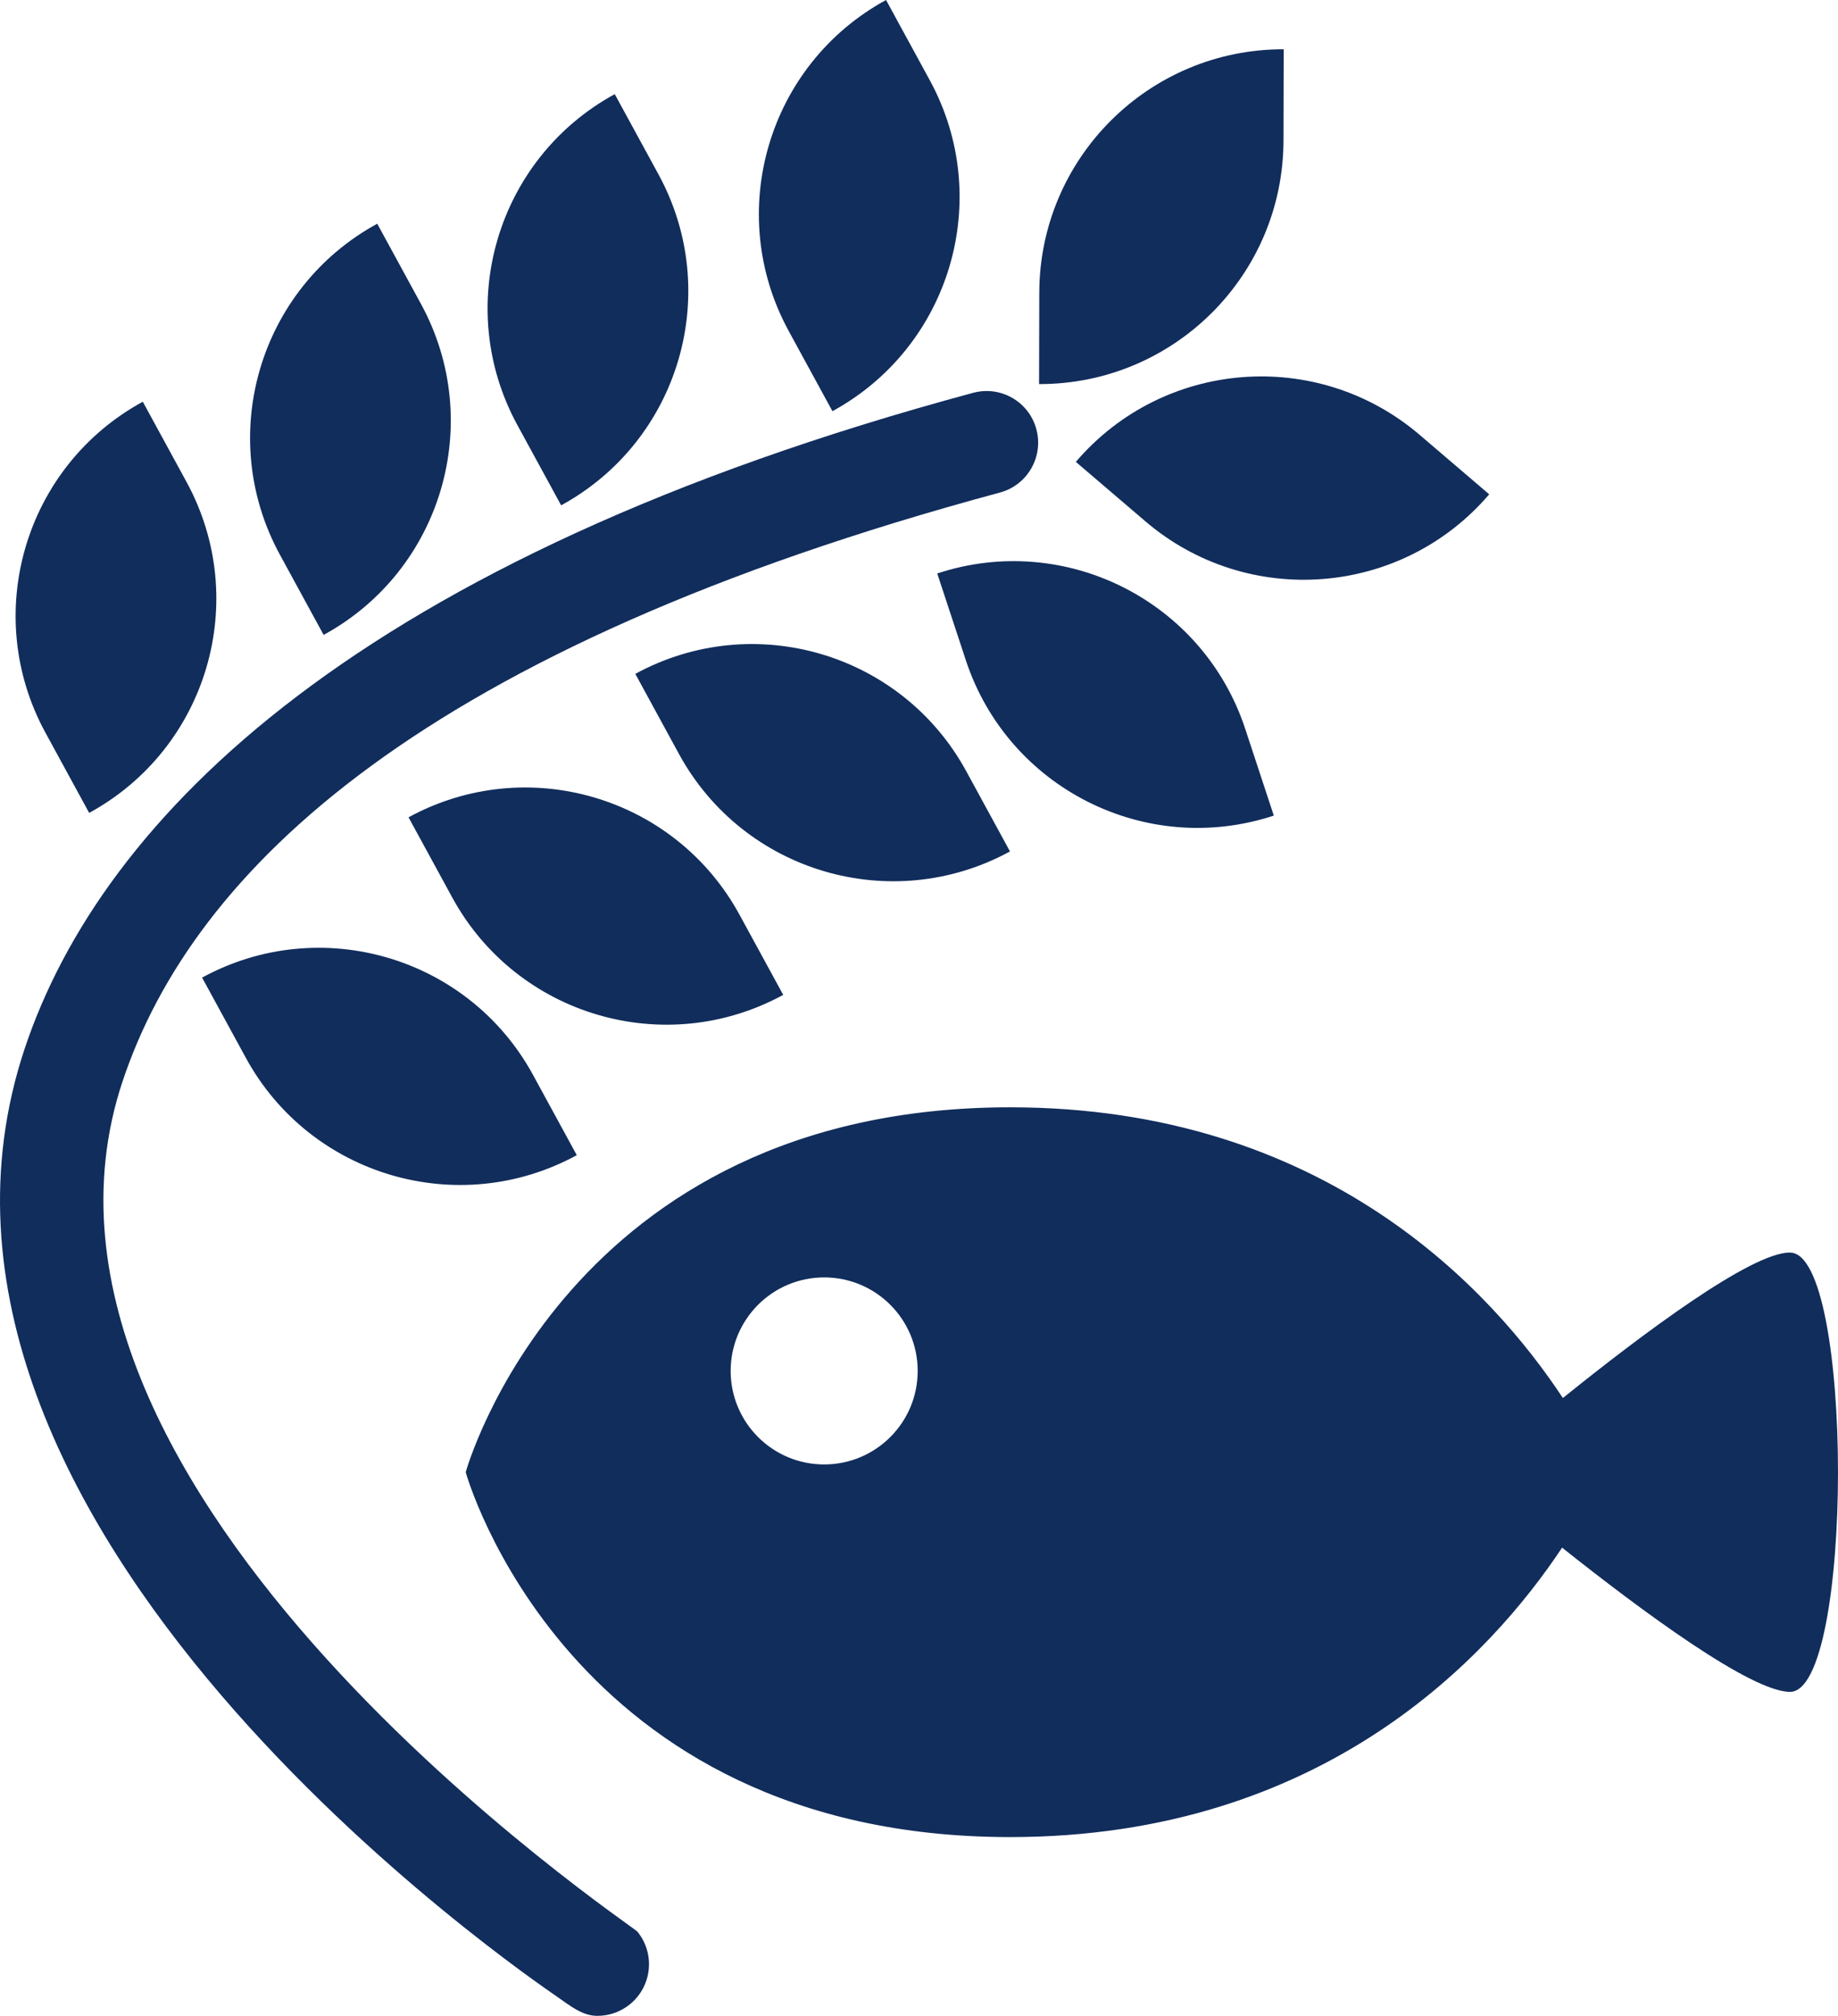
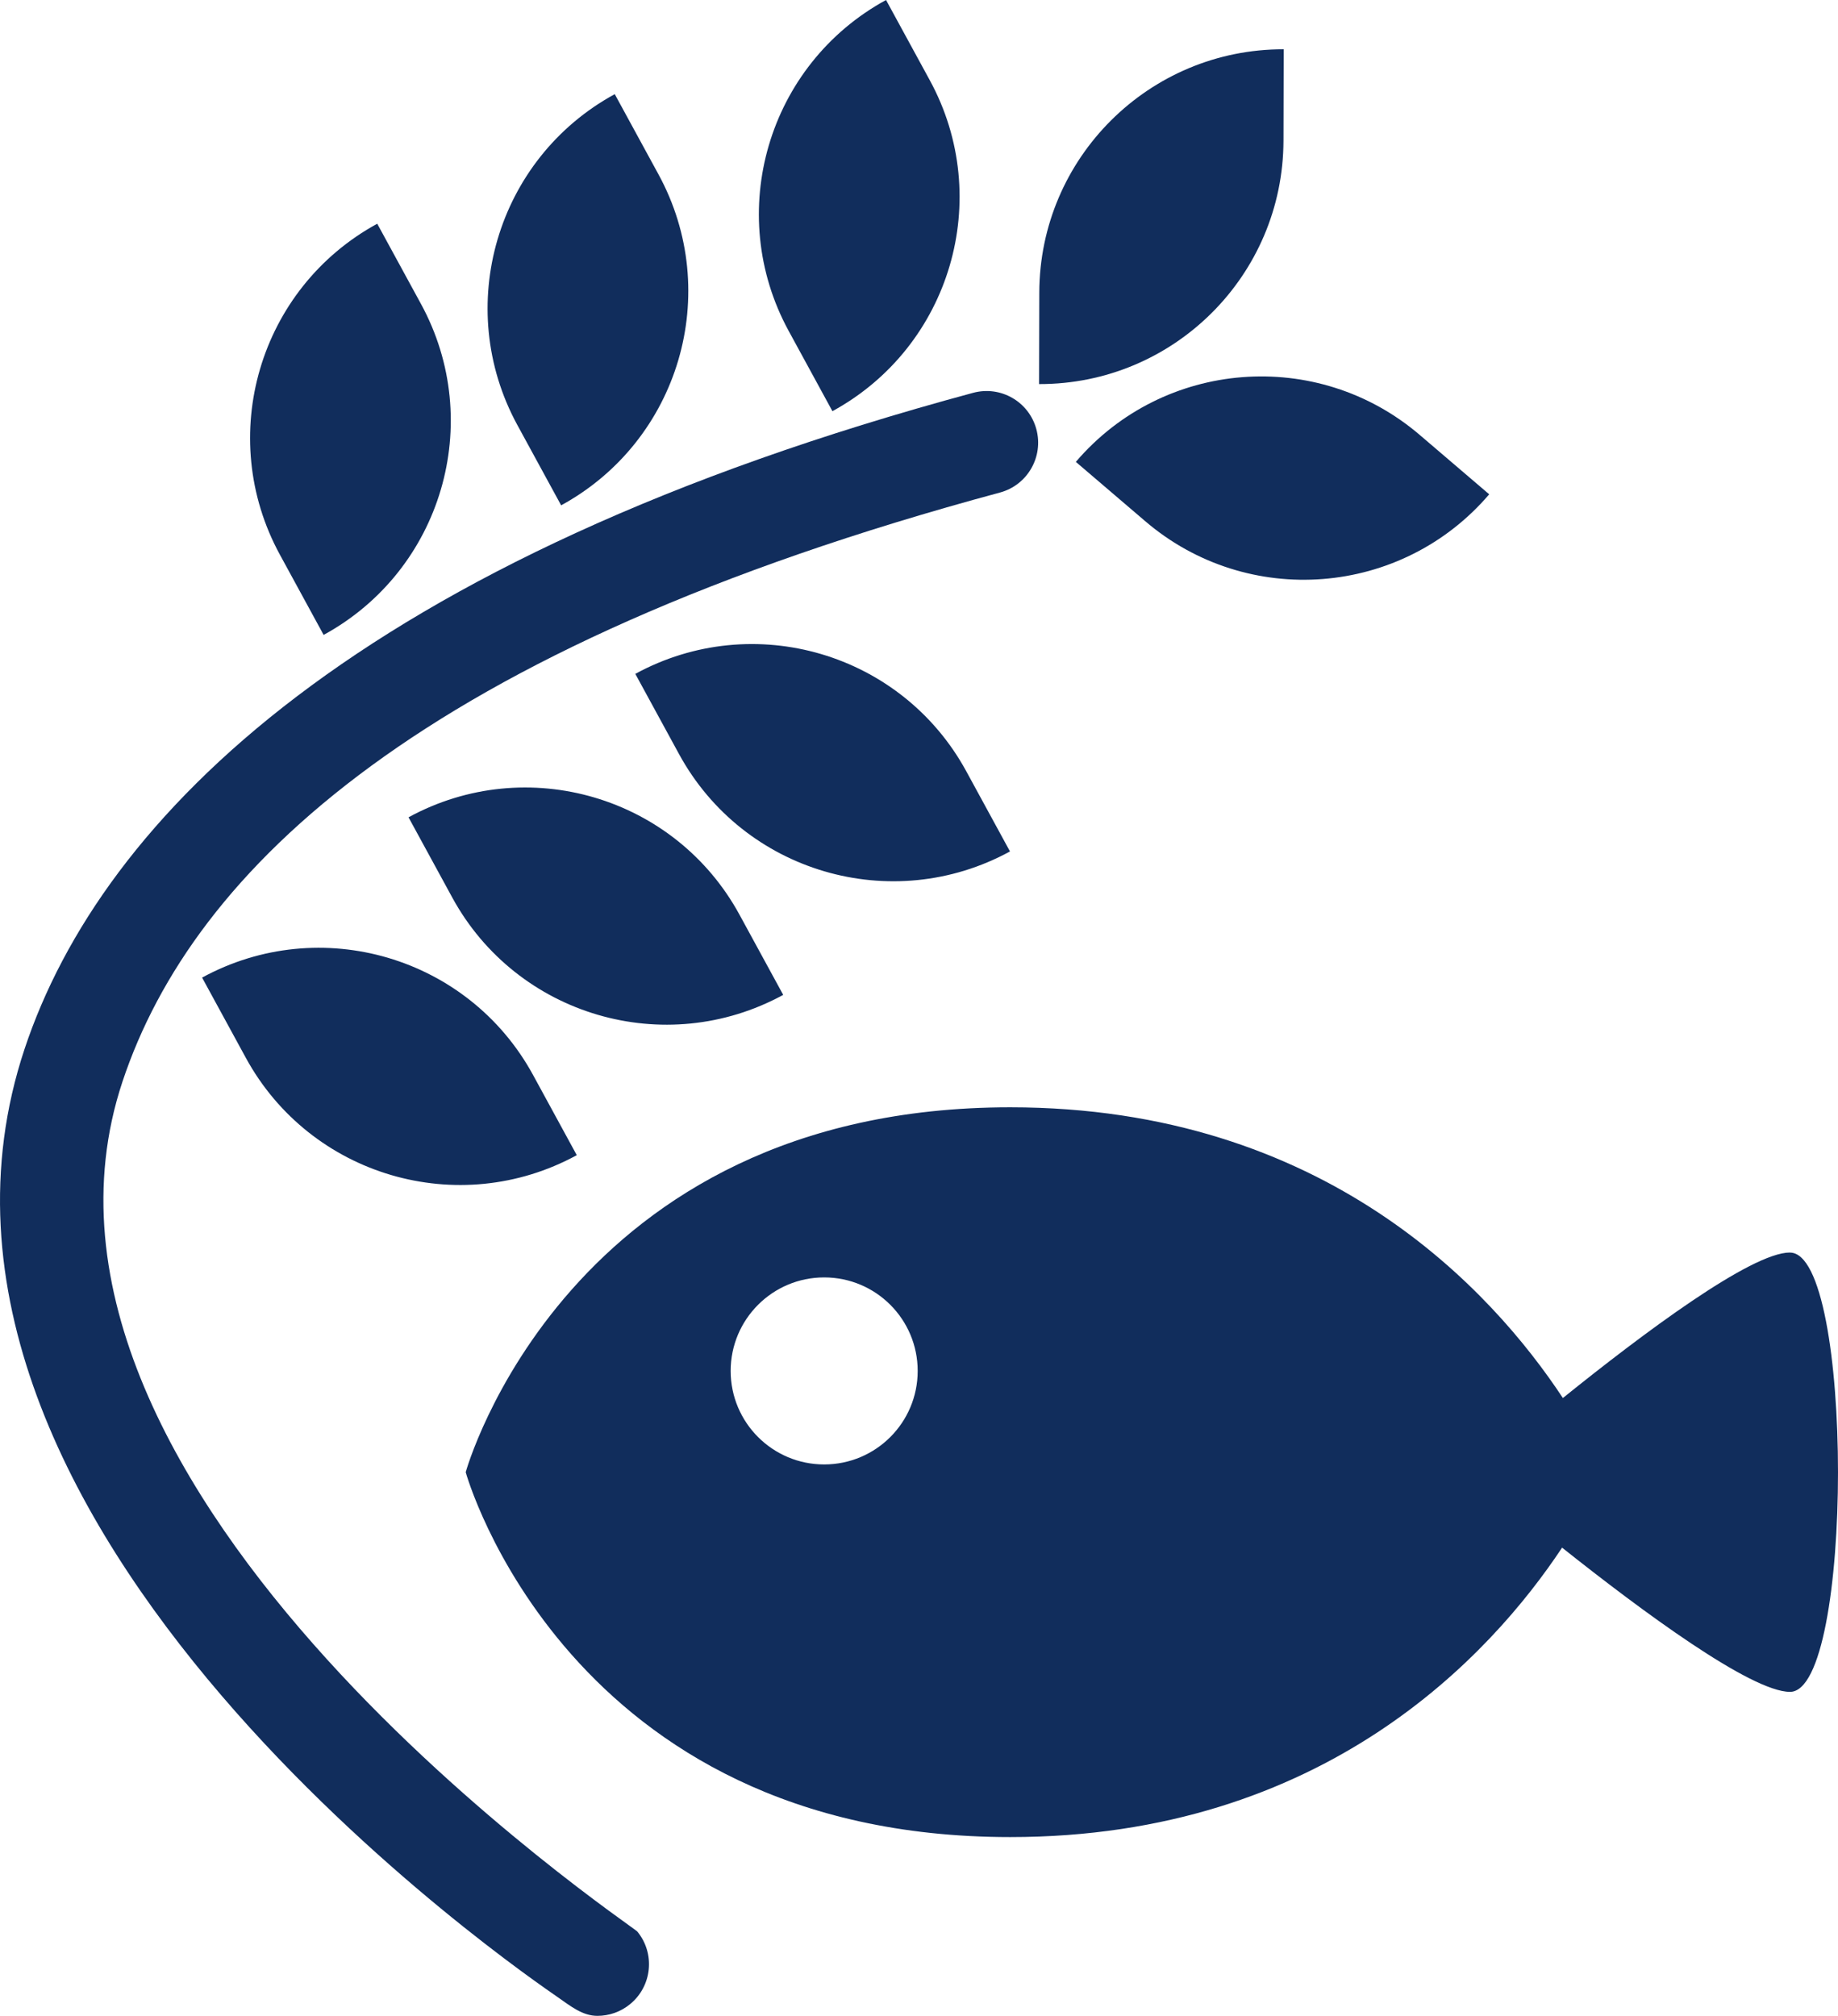
<svg xmlns="http://www.w3.org/2000/svg" id="_レイヤー_2" viewBox="0 0 25.847 28.346">
  <defs>
    <style>.cls-1{fill:#112d5c;}</style>
  </defs>
  <g id="_レイヤー_3">
    <path class="cls-1" d="M1.723,15.208c.994-2.985,4.225-6.094,12.339-8.282.387-.104.616-.503.512-.89-.104-.387-.501-.617-.89-.512C5.039,7.856,1.431,11.49.346,14.749c-2.24,6.728,7.119,13.07,7.494,13.333.185.129.351.265.561.265.162,0,.325-.054.46-.165.31-.254.355-.712.101-1.021-.065-.08-9.17-6.154-7.239-11.953Z" />
    <path class="cls-1" d="M2.842,13.747h-0l.615,1.128c.907,1.663,2.991,2.276,4.654,1.369l-.615-1.128c-.907-1.663-2.991-2.276-4.654-1.369Z" />
    <path class="cls-1" d="M5.745,11.493l.615,1.128c.907,1.663,2.991,2.276,4.654,1.369l-.615-1.128c-.907-1.663-2.991-2.276-4.654-1.369Z" />
    <path class="cls-1" d="M8.934,9.476l.615,1.128c.907,1.663,2.991,2.276,4.654,1.369l-.615-1.128c-.907-1.663-2.991-2.276-4.654-1.369Z" />
-     <path class="cls-1" d="M13.18,8.064l.402,1.22c.593,1.799,2.532,2.778,4.331,2.185l-.402-1.22c-.593-1.799-2.532-2.778-4.331-2.185Z" />
    <path class="cls-1" d="M19.965,6.116c-1.44-1.231-3.605-1.061-4.836.379l.977.835c1.44,1.231,3.605,1.061,4.836-.379l-.977-.835Z" />
    <path class="cls-1" d="M18.049,1.978l.003-1.285c-1.894-.004-3.433,1.529-3.437,3.423l-.003,1.285c1.894.004,3.433-1.529,3.437-3.423Z" />
-     <path class="cls-1" d="M1.254,11.431c1.663-.907,2.276-2.991,1.369-4.654l-.615-1.128c-1.663.907-2.276,2.991-1.369,4.654l.615,1.128Z" />
    <path class="cls-1" d="M4.551,8.928c1.663-.907,2.276-2.991,1.369-4.654l-.615-1.128c-1.663.907-2.276,2.991-1.369,4.654l.615,1.128Z" />
    <path class="cls-1" d="M7.891,7.106c1.663-.907,2.276-2.991,1.369-4.654l-.615-1.128c-1.663.907-2.276,2.991-1.369,4.654l.615,1.128Z" />
    <path class="cls-1" d="M11.706,5.782c1.663-.907,2.276-2.991,1.369-4.654l-.615-1.128c-1.663.907-2.276,2.991-1.369,4.654l.615,1.128Z" />
    <path class="cls-1" d="M25.171,17.613c-.547,0-2.075,1.145-3.193,2.046-.989-1.499-3.336-4.088-7.772-4.088-6.239,0-7.657,5.131-7.657,5.131,0,0,1.418,5.131,7.657,5.131,4.419,0,6.764-2.568,7.761-4.07,1.119.89,2.657,2.028,3.205,2.028.9,0,.9-6.177,0-6.177ZM11.59,20.593c-.726,0-1.315-.589-1.315-1.315,0-.726.589-1.315,1.315-1.315.727,0,1.315.589,1.315,1.315,0,.727-.589,1.315-1.315,1.315Z" />
  </g>
</svg>